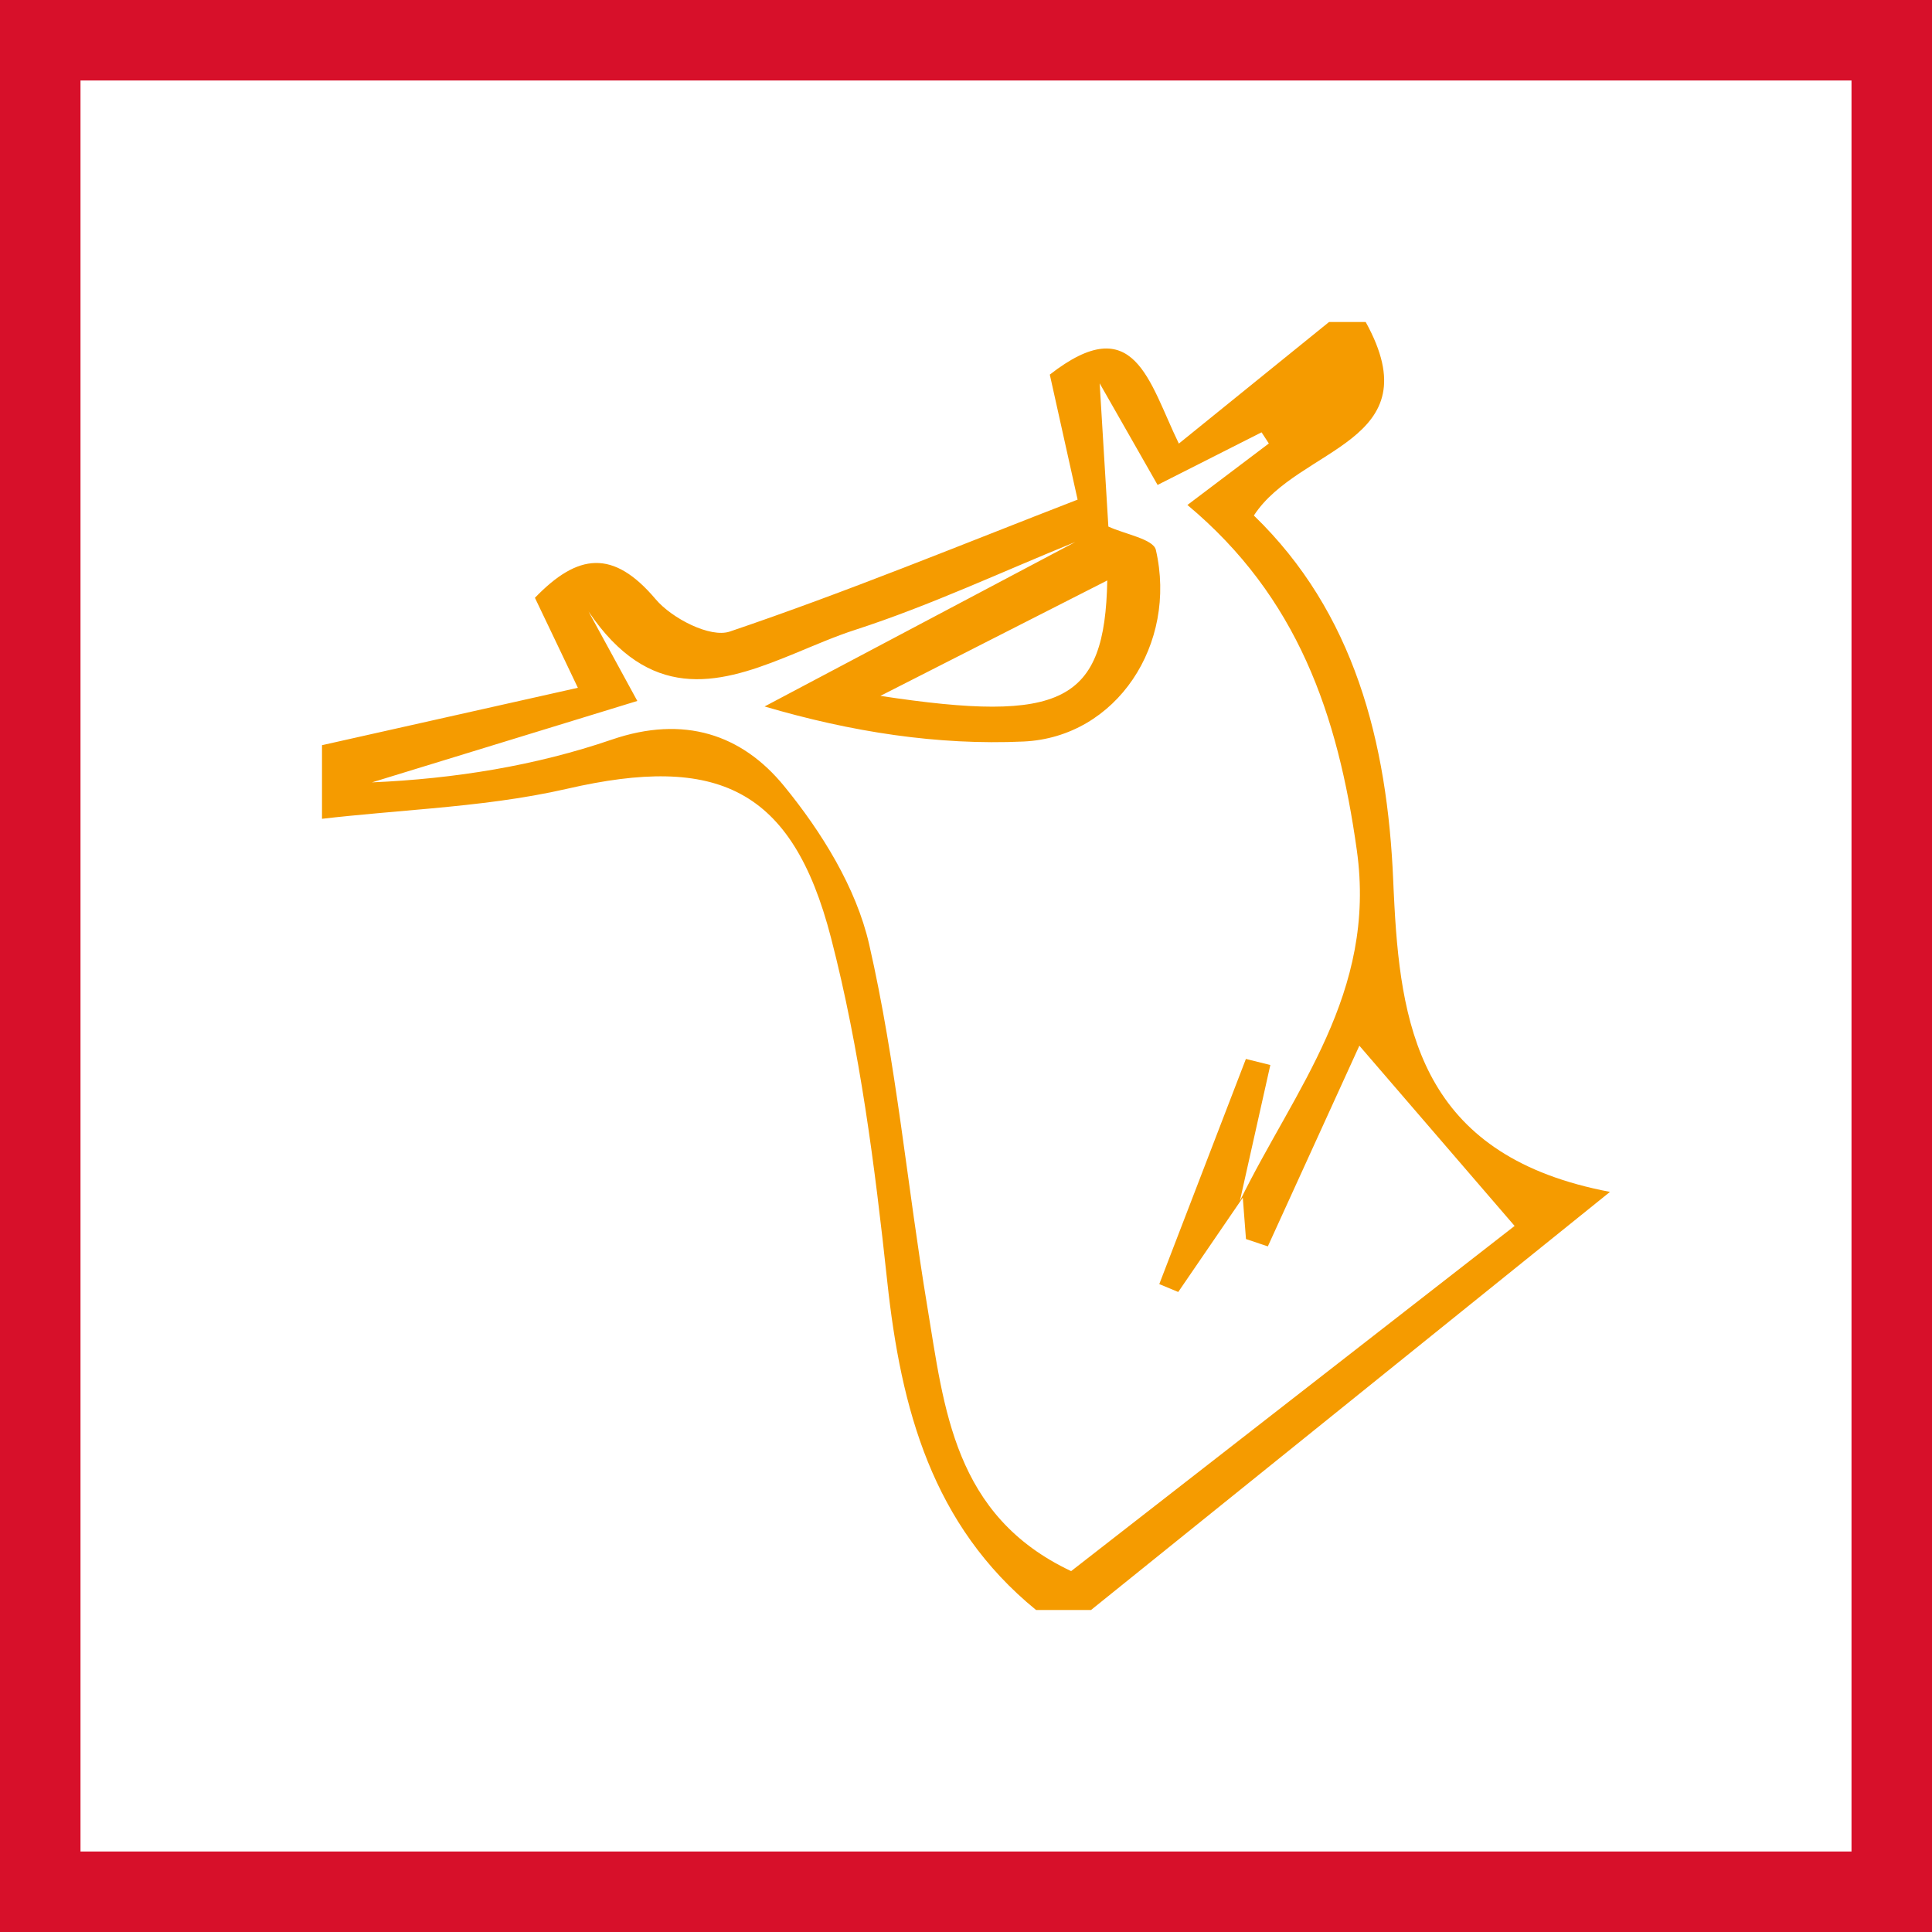
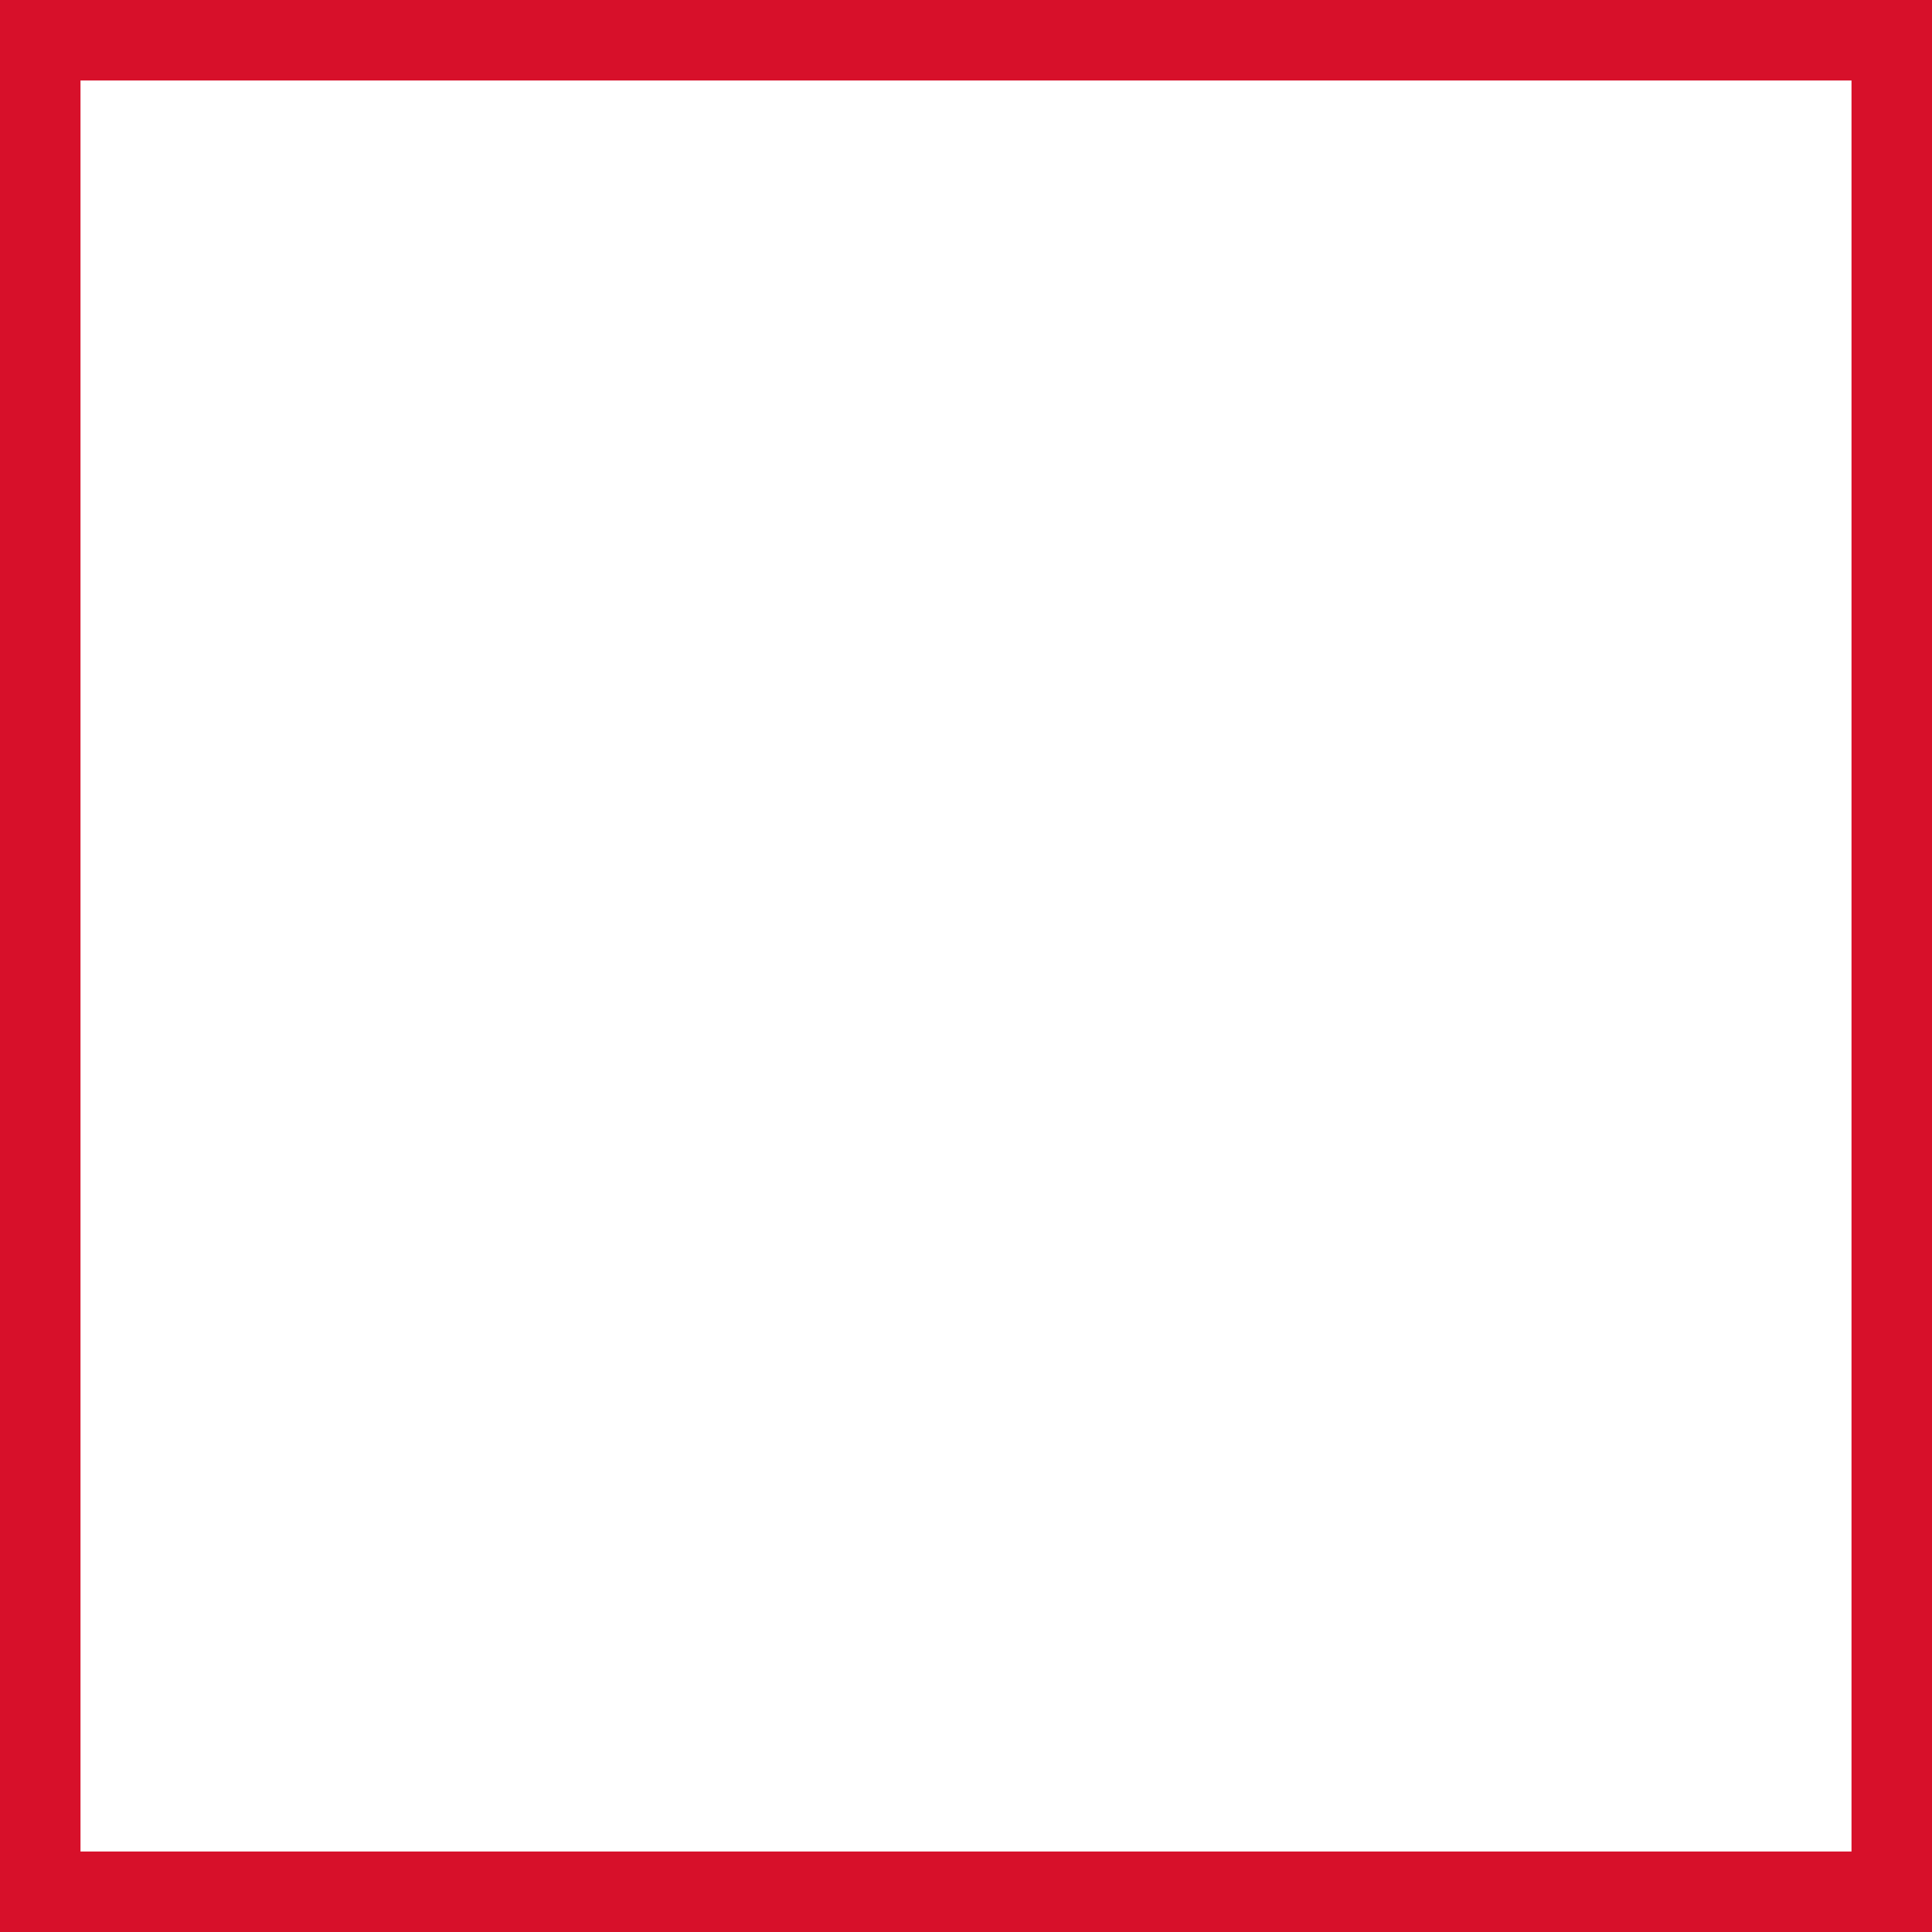
<svg xmlns="http://www.w3.org/2000/svg" width="48" height="48" viewBox="0 0 48 48" fill="none">
  <rect x="0" y="0" width="48" height="48" fill="#333333" stroke="none" />
  <path d="M1 1H47V47H1V1Z" fill="white" stroke="#D7102A" stroke-width="2" />
-   <path fill-rule="evenodd" clip-rule="evenodd" d="M33.93 8C35.597 11.014 32.268 11.086 31.152 12.808C33.638 15.212 34.471 18.417 34.615 21.897C34.618 21.966 34.621 22.035 34.624 22.103L34.645 22.515C34.82 25.736 35.435 28.748 40 29.612C35.374 33.339 31.24 36.67 27.106 40H25.741C23.159 37.893 22.384 35.004 22.043 31.833C21.735 28.968 21.366 26.079 20.646 23.299C19.681 19.566 17.808 18.741 14.093 19.596C12.991 19.849 11.861 19.979 10.725 20.084L9.361 20.206C8.906 20.247 8.452 20.29 8 20.343V18.514C10.051 18.054 12.101 17.594 14.357 17.088C14.12 16.591 13.919 16.169 13.726 15.764L13.437 15.16L13.29 14.852C14.357 13.747 15.234 13.639 16.29 14.888C16.692 15.364 17.646 15.855 18.131 15.691C21.039 14.706 23.883 13.533 26.773 12.413C26.482 11.103 26.274 10.169 26.082 9.307C28.192 7.662 28.541 9.486 29.288 11.021C30.611 9.95 31.816 8.975 33.02 8H33.93ZM30.808 29.831C32.159 27.068 34.208 24.682 33.71 21.124C33.238 17.747 32.239 14.832 29.501 12.546C30.335 11.916 30.93 11.467 31.524 11.018C31.463 10.925 31.403 10.833 31.343 10.741C30.495 11.169 29.647 11.598 28.76 12.048C28.316 11.269 27.919 10.573 27.321 9.524C27.414 11.051 27.475 12.067 27.537 13.082C27.946 13.272 28.655 13.392 28.717 13.662C29.256 15.996 27.746 18.319 25.426 18.423C23.302 18.519 21.159 18.189 18.996 17.552L26.715 13.466C24.896 14.203 23.11 15.045 21.248 15.648C20.761 15.805 20.264 16.021 19.765 16.227L19.464 16.349C17.811 17.01 16.131 17.426 14.622 15.193C14.996 15.878 15.369 16.564 15.834 17.415C13.514 18.127 11.377 18.783 9.241 19.438C11.297 19.348 13.303 19.025 15.198 18.376C16.989 17.762 18.431 18.244 19.482 19.531C20.412 20.668 21.272 22.054 21.594 23.462C22.27 26.416 22.54 29.461 23.038 32.458C23.459 34.99 23.691 37.657 26.612 39.034C30.348 36.126 34.109 33.199 37.63 30.458C36.298 28.912 35.029 27.439 33.773 25.98C33.062 27.539 32.28 29.253 31.499 30.966C31.318 30.905 31.137 30.844 30.956 30.784C30.93 30.44 30.903 30.097 30.877 29.755L30.075 30.927L29.273 32.099L28.802 31.903C29.52 30.038 30.237 28.173 30.954 26.309C31.156 26.359 31.359 26.41 31.561 26.46C31.308 27.586 31.055 28.713 30.805 29.835C30.808 29.831 30.877 29.755 30.877 29.755L30.808 29.831ZM27.51 14.421C25.601 15.392 23.909 16.252 21.873 17.289C26.412 17.98 27.45 17.441 27.51 14.421Z" fill="#F59B00" />
</svg>